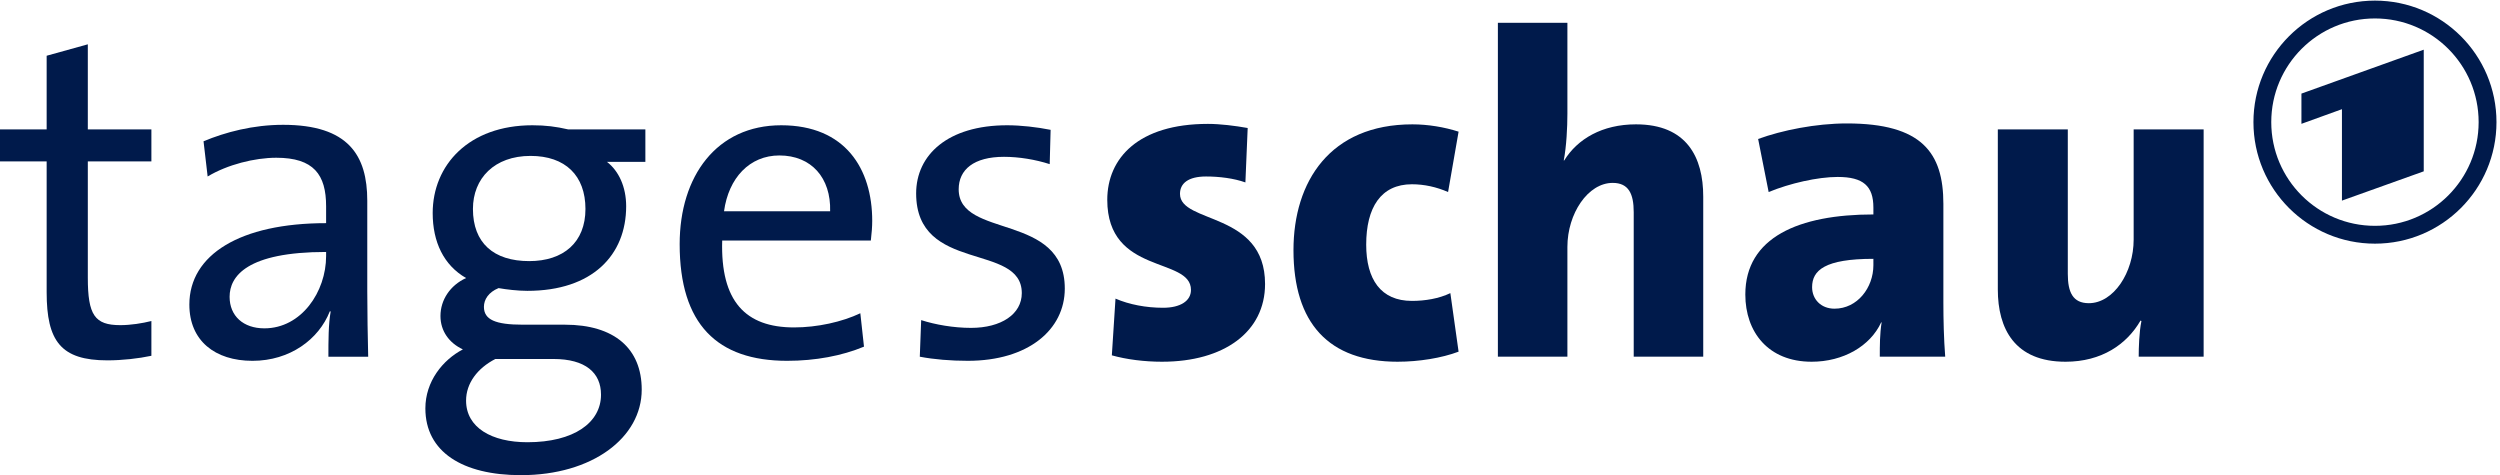
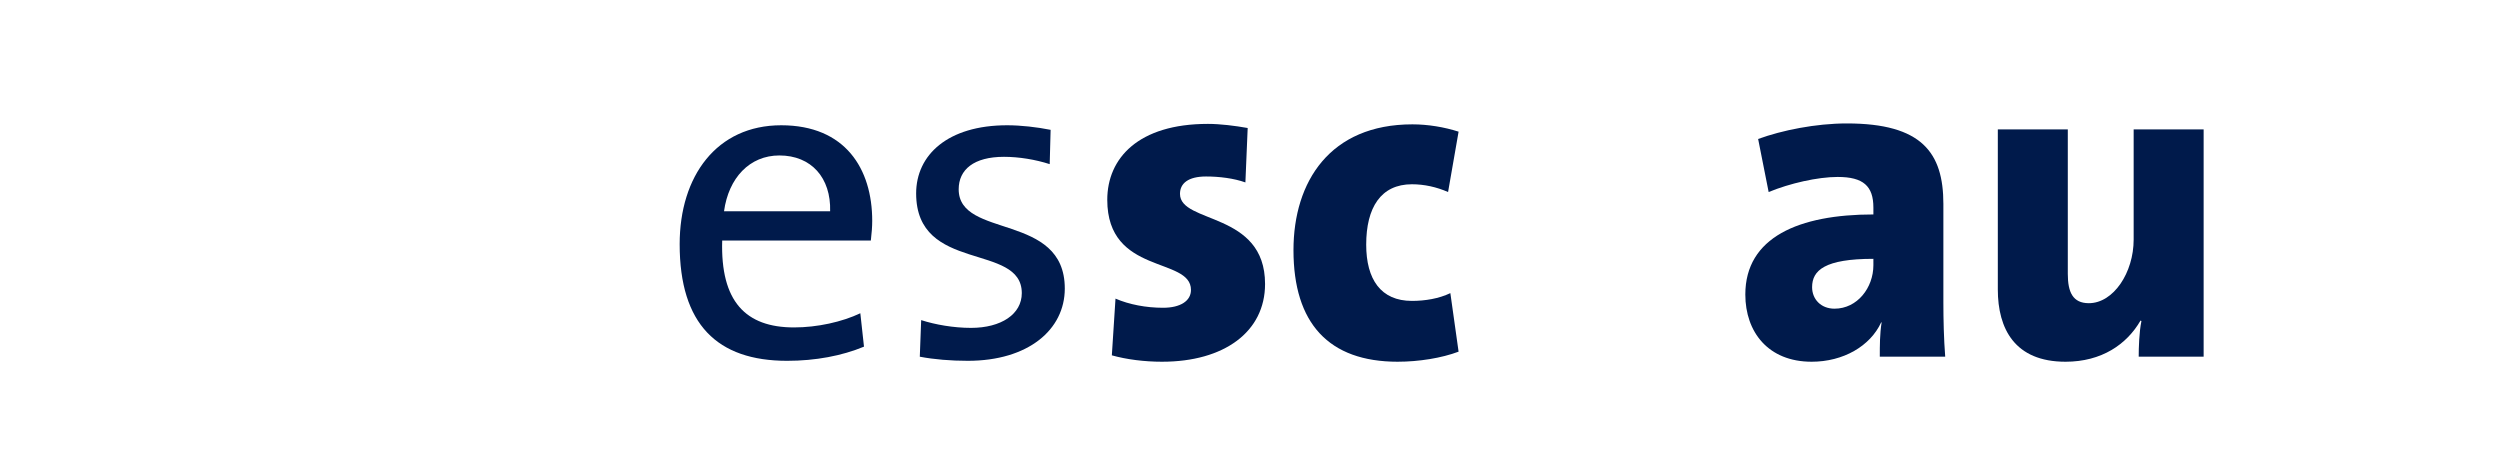
<svg xmlns="http://www.w3.org/2000/svg" version="1.1" viewBox="0 0 1000 190" xml:space="preserve">
  <g transform="matrix(1.333 0 0 -1.333 0 87.093)">
    <g transform="matrix(.218 0 0 .218 0 -77.248)" fill="#001a4b">
-       <path d="m147.95 158.02c-64.215 0-83.734 26.445-83.734 93.804v180.07h-64.215v44.07h64.215v101.36l56.664 15.739v-117.1h87.512v-44.07h-87.512v-159.92c0-51.621 9.441-65.481 44.695-65.481 14.485 0 30.223 2.524 42.817 5.676v-47.852c-17.629-3.781-40.293-6.296-60.442-6.296" />
-       <path d="m448.89 307.23c-108.91 0-132.84-33.367-132.84-61.707 0-26.433 18.887-43.437 47.844-43.437 51 0 84.992 50.371 84.992 99.476zm3.148-144.18c0 22.031 0 44.695 3.153 62.324h-1.262c-15.113-38.399-54.778-67.988-106.4-67.988-51.621 0-86.878 27.695-86.878 77.429 0 68.637 69.882 112.07 188.24 112.07v23.293c0 43.442-16.996 66.739-68.621 66.739-29.59 0-67.368-9.446-94.438-25.817l-5.668 48.481c30.223 12.59 67.992 22.664 109.55 22.664 90.027 0 115.84-42.184 115.84-104.51v-124.66c0-29.59 0.633-62.957 1.262-90.027h-54.778" />
-       <path d="m730.32 439.45c-49.734 0-79.324-30.851-79.324-73.035 0-46.59 28.328-71.773 77.438-71.773 47.218 0 77.437 25.812 77.437 71.773 0 45.957-27.703 73.035-75.551 73.035zm31.481-279.54h-79.957c-24.555-12.594-40.293-33.367-40.293-57.293 0-37.148 35.254-57.297 84.367-57.297 64.215 0 101.36 27.082 101.36 65.481 0 30.222-21.403 49.109-65.473 49.109zm-44.703-159.91c-80.586 0-131.58 32.109-131.58 91.914 0 37.149 23.926 66.738 51.629 81.211-18.887 8.816-30.852 25.188-30.852 45.969 0 22.027 13.223 42.176 35.258 52.254-30.848 17.629-45.961 49.738-45.961 89.398 0 66.109 49.742 120.88 137.25 120.88 18.258 0 32.738-1.883 49.105-5.664h106.4v-44.699h-52.879c16.363-12.59 26.437-34.625 26.437-61.071 0-67.363-46.585-116.48-135.98-116.48-13.223 0-28.965 1.894-39.668 3.777-13.848-5.664-20.148-15.73-20.148-25.808 0-17.625 15.742-24.551 53.515-24.551h57.922c67.996 0 105.77-32.742 105.77-89.402 0-66.106-67.992-117.73-166.21-117.73" />
      <path d="m1072.8 440.07c-40.93 0-69.89-30.844-76.183-76.808h146.06c1.26 45.964-25.82 76.808-69.88 76.808zm125.91-117.1h-204.61c-2.519-83.735 32.109-119.62 98.839-119.62 32.11 0 66.11 7.554 91.29 19.519l5.04-45.969c-30.22-12.586-66.74-19.507-105.77-19.507-96.329 0-147.95 50.359-147.95 160.55 0 93.801 50.997 163.68 139.77 163.68 88.14 0 125.28-59.809 125.28-131.58 0-7.555-0.63-16.367-1.89-27.07" />
      <path d="m1332.2 157.4c-23.29 0-46.59 1.882-66.11 5.664l1.89 50.359c19.52-6.289 44.71-10.691 68.63-10.691 41.55 0 69.88 18.882 69.88 47.839 0 69.887-145.43 27.071-145.43 137.25 0 52.883 43.44 93.805 125.28 93.805 18.89 0 40.93-2.516 59.82-6.293l-1.26-47.219c-19.52 6.297-42.19 10.075-62.96 10.075-41.55 0-62.33-17.629-62.33-44.704 0-68.621 146.06-31.476 146.06-136.62 0-56.66-50.36-99.468-133.47-99.468" />
      <path d="m1599.7 156.13c-24.55 0-49.11 3.144-69.26 8.808l5.04 78.079c18.89-8.196 42.19-12.598 65.48-12.598 23.92 0 38.4 9.441 38.4 24.551 0 45.968-115.21 20.144-115.21 124.04 0 57.293 42.81 104.51 138.51 104.51 16.99 0 37.14-2.52 54.77-5.664l-3.15-74.922c-15.74 5.668-35.88 8.183-54.14 8.183-24.55 0-35.89-9.441-35.89-23.922 0-41.55 117.1-23.925 117.1-124.03 0-66.113-56.66-107.03-141.65-107.03" />
      <path d="m1924 156.13c-95.06 0-143.54 52.883-143.54 153.62 0 94.441 50.37 173.14 163.69 173.14 21.41 0 44.07-3.778 63.59-10.074l-14.48-83.102c-15.74 6.926-32.74 10.699-49.74 10.699-42.81 0-62.95-32.105-62.95-83.101 0-47.856 20.14-77.446 62.95-77.446 18.26 0 37.14 3.157 52.89 10.703l11.33-80.586c-23.3-8.808-54.77-13.847-83.74-13.847" />
-       <path d="m2248.8 163.06v198.95c0 25.183-6.93 40.293-28.97 40.293-33.99 0-62.32-42.184-62.32-88.141v-151.1h-95.69v459.59h95.69v-125.28c0-18.258-1.26-44.703-5.04-64.219h0.63c18.26 29.59 52.26 49.739 98.84 49.739 69.89 0 92.55-45.328 92.55-99.473v-220.36h-95.69" />
      <path d="m2578.7 297.78c-66.73 0-84.36-15.73-84.36-39.031 0-16.367 11.96-29.59 30.84-29.59 31.49 0 53.52 28.965 53.52 59.817zm8.82-134.72c0 15.105 0 31.472 2.52 47.214h-0.64c-15.1-32.734-52.25-54.14-95.69-54.14-59.81 0-91.29 40.918-91.29 92.551 0 78.699 73.66 110.18 176.28 110.18v9.442c0 29.59-13.85 42.179-49.1 42.179-27.71 0-66.11-8.812-95.07-20.773l-14.48 73.027c32.73 11.965 79.32 21.407 122.14 21.407 103.25 0 132.84-40.293 132.84-110.8v-136c0-22.664 0.62-49.735 2.52-74.285h-90.03" />
      <path d="m2943.9 163.06c0 11.961 0.62 33.992 3.77 49.109l-1.26 0.625c-18.89-32.734-53.51-56.66-103.25-56.66-69.88 0-93.18 45.332-93.18 99.472v220.36h96.33v-198.95c0-25.188 6.92-40.293 28.95-40.293 34.01 0 61.7 42.179 61.7 87.515v151.73h96.33v-312.9h-89.39" />
-       <path d="m3167.9 483.6 55.76 20.161v-125.85l112.6 40.309v167.44l-168.36-60.445zm101.2-140.4c-78.82 0-142.73 63.914-142.73 142.73 0 78.84 63.91 142.73 142.73 142.73 78.83 0 142.72-63.894 142.72-142.73 0-78.813-63.89-142.73-142.72-142.73zm0 310.01c-92.35 0-167.26-74.891-167.26-167.28 0-92.36 74.91-167.27 167.26-167.27 92.38 0 167.28 74.91 167.28 167.27 0 92.394-74.9 167.28-167.28 167.28" />
    </g>
  </g>
</svg>